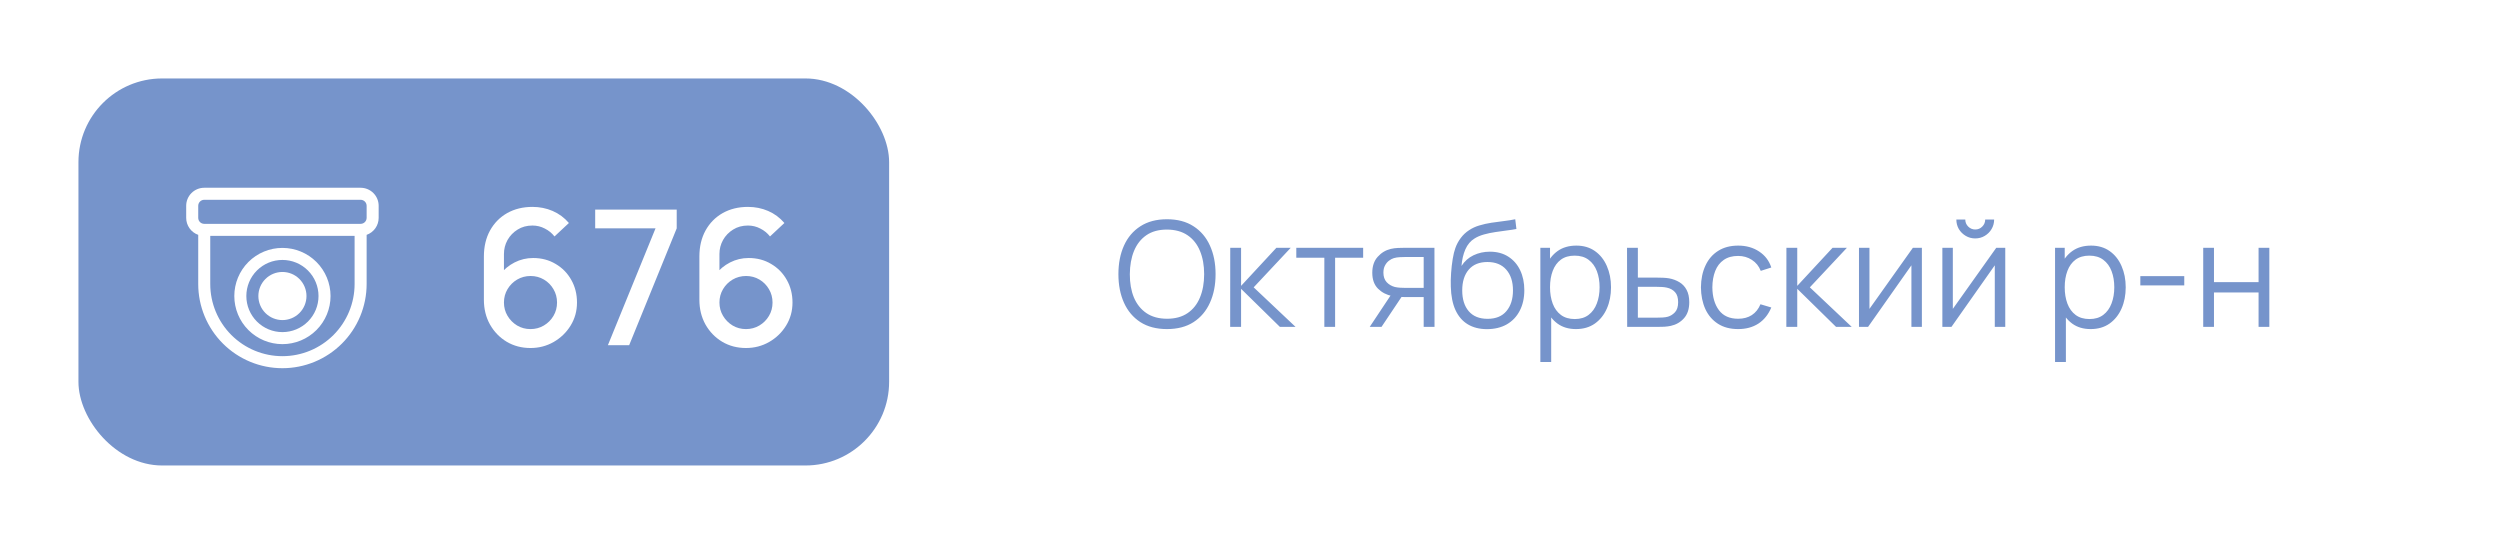
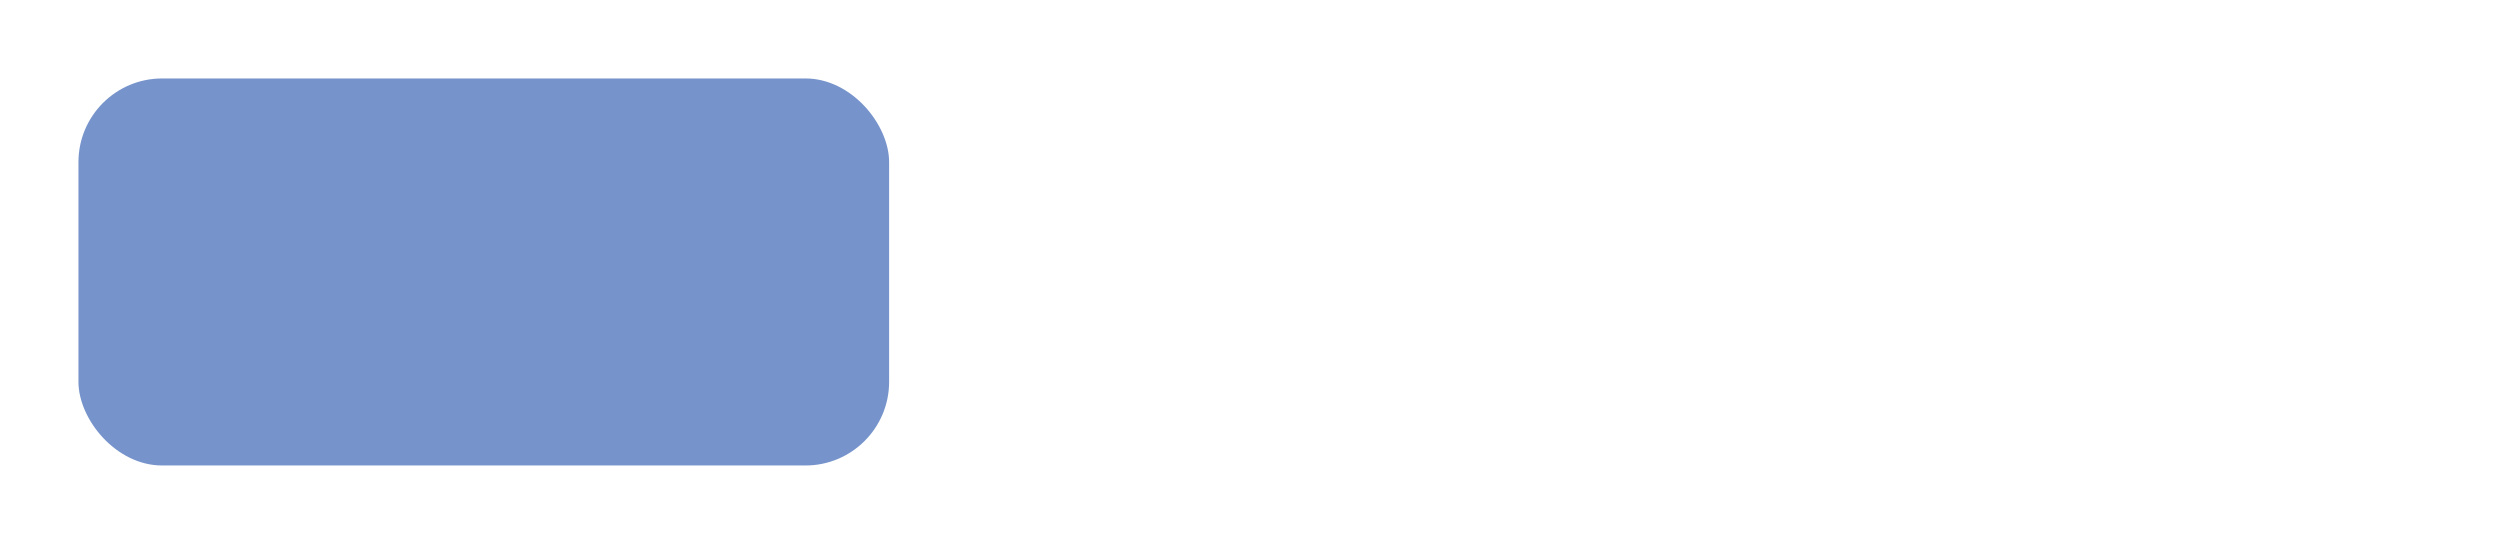
<svg xmlns="http://www.w3.org/2000/svg" width="478" height="104" viewBox="0 0 478 104" fill="none">
  <g filter="url(#filter0_d_7638_4123)">
    <rect x="15" y="11" width="155" height="74" rx="16" fill="#7694CB" />
-     <path d="M49.4 52.6C49.4 51.38 49.884 50.21 50.747 49.347C51.61 48.484 52.78 48 54 48C55.22 48 56.39 48.484 57.252 49.347C58.115 50.21 58.6 51.38 58.6 52.6C58.6 53.82 58.115 54.99 57.252 55.853C56.39 56.715 55.22 57.2 54 57.2C52.78 57.2 51.61 56.715 50.747 55.853C49.884 54.99 49.4 53.82 49.4 52.6ZM54 43.4C51.56 43.4 49.22 44.369 47.494 46.094C45.769 47.82 44.8 50.16 44.8 52.6C44.8 55.04 45.769 57.38 47.494 59.105C49.22 60.831 51.56 61.8 54 61.8C56.44 61.8 58.78 60.831 60.505 59.105C62.23 57.38 63.2 55.04 63.2 52.6C63.2 50.16 62.23 47.82 60.505 46.094C58.78 44.369 56.44 43.4 54 43.4ZM47.1 52.6C47.1 50.77 47.827 49.015 49.121 47.721C50.415 46.427 52.17 45.7 54 45.7C55.83 45.7 57.585 46.427 58.879 47.721C60.173 49.015 60.9 50.77 60.9 52.6C60.9 54.43 60.173 56.185 58.879 57.479C57.585 58.773 55.83 59.5 54 59.5C52.17 59.5 50.415 58.773 49.121 57.479C47.827 56.185 47.1 54.43 47.1 52.6ZM35.6 35.35C35.6 34.435 35.963 33.557 36.61 32.91C37.257 32.263 38.135 31.9 39.05 31.9H68.95C69.865 31.9 70.742 32.263 71.389 32.91C72.036 33.557 72.4 34.435 72.4 35.35V37.65C72.4 38.364 72.179 39.06 71.767 39.643C71.355 40.226 70.772 40.666 70.1 40.904V50.3C70.1 52.414 69.683 54.508 68.874 56.461C68.065 58.414 66.879 60.189 65.384 61.684C63.889 63.179 62.114 64.365 60.161 65.174C58.208 65.984 56.114 66.4 54 66.4C51.885 66.4 49.792 65.984 47.838 65.174C45.885 64.365 44.11 63.179 42.615 61.684C41.12 60.189 39.934 58.414 39.125 56.461C38.316 54.508 37.9 52.414 37.9 50.3V40.904C37.227 40.666 36.644 40.226 36.232 39.643C35.82 39.06 35.599 38.364 35.6 37.65V35.35ZM40.2 41.1V50.3C40.2 53.96 41.654 57.47 44.242 60.058C46.83 62.646 50.34 64.1 54 64.1C57.66 64.1 61.17 62.646 63.758 60.058C66.346 57.47 67.8 53.96 67.8 50.3V41.1H40.2ZM39.05 34.2C38.745 34.2 38.452 34.321 38.236 34.537C38.021 34.752 37.9 35.045 37.9 35.35V37.65C37.9 37.955 38.021 38.247 38.236 38.463C38.452 38.679 38.745 38.8 39.05 38.8H68.95C69.255 38.8 69.547 38.679 69.763 38.463C69.978 38.247 70.1 37.955 70.1 37.65V35.35C70.1 35.045 69.978 34.752 69.763 34.537C69.547 34.321 69.255 34.2 68.95 34.2H39.05Z" fill="white" />
-     <path d="M101.43 62.54C99.75 62.54 98.238 62.144 96.894 61.352C95.55 60.548 94.482 59.45 93.69 58.058C92.91 56.666 92.52 55.082 92.52 53.306V45.044C92.52 43.16 92.91 41.504 93.69 40.076C94.482 38.648 95.574 37.538 96.966 36.746C98.37 35.954 99.984 35.558 101.808 35.558C103.176 35.558 104.46 35.816 105.66 36.332C106.86 36.848 107.898 37.616 108.774 38.636L106.02 41.21C105.528 40.574 104.91 40.07 104.166 39.698C103.434 39.314 102.648 39.122 101.808 39.122C100.728 39.122 99.78 39.38 98.964 39.896C98.148 40.4 97.506 41.066 97.038 41.894C96.582 42.722 96.354 43.61 96.354 44.558V49.31L95.616 48.482C96.36 47.51 97.284 46.742 98.388 46.178C99.492 45.614 100.674 45.332 101.934 45.332C103.542 45.332 104.976 45.71 106.236 46.466C107.508 47.21 108.504 48.224 109.224 49.508C109.956 50.792 110.322 52.238 110.322 53.846C110.322 55.466 109.914 56.936 109.098 58.256C108.294 59.564 107.214 60.608 105.858 61.388C104.514 62.156 103.038 62.54 101.43 62.54ZM101.43 58.922C102.366 58.922 103.218 58.694 103.986 58.238C104.754 57.782 105.366 57.17 105.822 56.402C106.278 55.634 106.506 54.782 106.506 53.846C106.506 52.91 106.278 52.058 105.822 51.29C105.378 50.522 104.772 49.91 104.004 49.454C103.236 48.998 102.384 48.77 101.448 48.77C100.512 48.77 99.654 48.998 98.874 49.454C98.106 49.91 97.494 50.522 97.038 51.29C96.582 52.058 96.354 52.91 96.354 53.846C96.354 54.77 96.582 55.616 97.038 56.384C97.494 57.152 98.106 57.77 98.874 58.238C99.642 58.694 100.494 58.922 101.43 58.922ZM116.229 62L125.337 39.662H113.799V36.08H129.387V39.662L120.297 62H116.229ZM142.633 62.54C140.953 62.54 139.441 62.144 138.097 61.352C136.753 60.548 135.685 59.45 134.893 58.058C134.113 56.666 133.723 55.082 133.723 53.306V45.044C133.723 43.16 134.113 41.504 134.893 40.076C135.685 38.648 136.777 37.538 138.169 36.746C139.573 35.954 141.187 35.558 143.011 35.558C144.379 35.558 145.663 35.816 146.863 36.332C148.063 36.848 149.101 37.616 149.977 38.636L147.223 41.21C146.731 40.574 146.113 40.07 145.369 39.698C144.637 39.314 143.851 39.122 143.011 39.122C141.931 39.122 140.983 39.38 140.167 39.896C139.351 40.4 138.709 41.066 138.241 41.894C137.785 42.722 137.557 43.61 137.557 44.558V49.31L136.819 48.482C137.563 47.51 138.487 46.742 139.591 46.178C140.695 45.614 141.877 45.332 143.137 45.332C144.745 45.332 146.179 45.71 147.439 46.466C148.711 47.21 149.707 48.224 150.427 49.508C151.159 50.792 151.525 52.238 151.525 53.846C151.525 55.466 151.117 56.936 150.301 58.256C149.497 59.564 148.417 60.608 147.061 61.388C145.717 62.156 144.241 62.54 142.633 62.54ZM142.633 58.922C143.569 58.922 144.421 58.694 145.189 58.238C145.957 57.782 146.569 57.17 147.025 56.402C147.481 55.634 147.709 54.782 147.709 53.846C147.709 52.91 147.481 52.058 147.025 51.29C146.581 50.522 145.975 49.91 145.207 49.454C144.439 48.998 143.587 48.77 142.651 48.77C141.715 48.77 140.857 48.998 140.077 49.454C139.309 49.91 138.697 50.522 138.241 51.29C137.785 52.058 137.557 52.91 137.557 53.846C137.557 54.77 137.785 55.616 138.241 56.384C138.697 57.152 139.309 57.77 140.077 58.238C140.845 58.694 141.697 58.922 142.633 58.922Z" fill="white" />
  </g>
  <g filter="url(#filter1_d_7638_4123)">
-     <rect x="186" y="11" width="277" height="74" rx="16" fill="white" />
-     <path d="M223.122 58.92C221.115 58.92 219.421 58.477 218.04 57.59C216.659 56.694 215.613 55.457 214.904 53.88C214.195 52.303 213.84 50.483 213.84 48.42C213.84 46.357 214.195 44.537 214.904 42.96C215.613 41.383 216.659 40.151 218.04 39.264C219.421 38.368 221.115 37.92 223.122 37.92C225.138 37.92 226.832 38.368 228.204 39.264C229.585 40.151 230.631 41.383 231.34 42.96C232.059 44.537 232.418 46.357 232.418 48.42C232.418 50.483 232.059 52.303 231.34 53.88C230.631 55.457 229.585 56.694 228.204 57.59C226.832 58.477 225.138 58.92 223.122 58.92ZM223.122 56.946C224.699 56.946 226.015 56.587 227.07 55.868C228.125 55.149 228.913 54.151 229.436 52.872C229.968 51.584 230.234 50.1 230.234 48.42C230.234 46.74 229.968 45.261 229.436 43.982C228.913 42.703 228.125 41.705 227.07 40.986C226.015 40.267 224.699 39.903 223.122 39.894C221.545 39.894 220.233 40.253 219.188 40.972C218.143 41.691 217.354 42.694 216.822 43.982C216.299 45.261 216.033 46.74 216.024 48.42C216.015 50.1 216.271 51.579 216.794 52.858C217.326 54.127 218.119 55.126 219.174 55.854C220.229 56.573 221.545 56.937 223.122 56.946ZM235.208 58.5L235.222 43.38H237.294V50.66L244.042 43.38H246.786L239.702 50.94L247.71 58.5H244.714L237.294 51.22V58.5H235.208ZM253.214 58.5V45.284H247.852V43.38H260.634V45.284H255.272V58.5H253.214ZM272.208 58.5V52.802H268.68C268.269 52.802 267.844 52.788 267.406 52.76C266.976 52.723 266.575 52.671 266.202 52.606C265.138 52.401 264.232 51.934 263.486 51.206C262.748 50.469 262.38 49.451 262.38 48.154C262.38 46.885 262.725 45.867 263.416 45.102C264.106 44.327 264.942 43.823 265.922 43.59C266.37 43.487 266.822 43.427 267.28 43.408C267.746 43.389 268.148 43.38 268.484 43.38H274.266L274.28 58.5H272.208ZM261.89 58.5L266.104 52.158H268.386L264.144 58.5H261.89ZM268.568 51.038H272.208V45.144H268.568C268.344 45.144 268.031 45.153 267.63 45.172C267.228 45.191 266.85 45.251 266.496 45.354C266.188 45.447 265.88 45.611 265.572 45.844C265.273 46.068 265.021 46.371 264.816 46.754C264.61 47.127 264.508 47.585 264.508 48.126C264.508 48.882 264.713 49.489 265.124 49.946C265.544 50.394 266.066 50.702 266.692 50.87C267.028 50.945 267.364 50.991 267.7 51.01C268.036 51.029 268.325 51.038 268.568 51.038ZM284.268 58.934C282.859 58.925 281.65 58.617 280.642 58.01C279.634 57.403 278.85 56.498 278.29 55.294C277.739 54.09 277.441 52.587 277.394 50.786C277.366 49.993 277.385 49.129 277.45 48.196C277.515 47.253 277.618 46.357 277.758 45.508C277.898 44.659 278.066 43.968 278.262 43.436C278.505 42.745 278.85 42.101 279.298 41.504C279.755 40.897 280.283 40.403 280.88 40.02C281.459 39.628 282.112 39.325 282.84 39.11C283.577 38.886 284.343 38.713 285.136 38.592C285.939 38.471 286.732 38.363 287.516 38.27C288.309 38.177 289.042 38.06 289.714 37.92L289.938 39.782C289.425 39.885 288.818 39.978 288.118 40.062C287.418 40.146 286.685 40.249 285.92 40.37C285.155 40.482 284.422 40.636 283.722 40.832C283.022 41.028 282.425 41.285 281.93 41.602C281.174 42.059 280.591 42.75 280.18 43.674C279.779 44.598 279.531 45.657 279.438 46.852C280.017 45.947 280.782 45.265 281.734 44.808C282.695 44.351 283.736 44.122 284.856 44.122C286.219 44.122 287.39 44.435 288.37 45.06C289.359 45.685 290.12 46.553 290.652 47.664C291.184 48.775 291.45 50.049 291.45 51.486C291.45 52.989 291.156 54.3 290.568 55.42C289.989 56.54 289.163 57.408 288.09 58.024C287.017 58.631 285.743 58.934 284.268 58.934ZM284.422 56.96C286.009 56.96 287.213 56.465 288.034 55.476C288.865 54.487 289.28 53.171 289.28 51.528C289.28 49.848 288.851 48.523 287.992 47.552C287.143 46.581 285.943 46.096 284.394 46.096C282.845 46.096 281.655 46.581 280.824 47.552C279.993 48.523 279.578 49.848 279.578 51.528C279.578 53.208 279.993 54.533 280.824 55.504C281.655 56.475 282.854 56.96 284.422 56.96ZM301.32 58.92C299.93 58.92 298.754 58.57 297.792 57.87C296.831 57.161 296.103 56.204 295.608 55C295.114 53.787 294.866 52.429 294.866 50.926C294.866 49.395 295.114 48.033 295.608 46.838C296.112 45.634 296.85 44.687 297.82 43.996C298.791 43.305 299.986 42.96 301.404 42.96C302.786 42.96 303.971 43.31 304.96 44.01C305.95 44.71 306.706 45.662 307.228 46.866C307.76 48.07 308.026 49.423 308.026 50.926C308.026 52.438 307.76 53.796 307.228 55C306.696 56.204 305.931 57.161 304.932 57.87C303.934 58.57 302.73 58.92 301.32 58.92ZM294.516 65.22V43.38H296.364V54.762H296.588V65.22H294.516ZM301.11 57.002C302.165 57.002 303.042 56.736 303.742 56.204C304.442 55.672 304.965 54.949 305.31 54.034C305.665 53.11 305.842 52.074 305.842 50.926C305.842 49.787 305.67 48.761 305.324 47.846C304.979 46.931 304.452 46.208 303.742 45.676C303.042 45.144 302.151 44.878 301.068 44.878C300.014 44.878 299.136 45.135 298.436 45.648C297.746 46.161 297.228 46.875 296.882 47.79C296.537 48.695 296.364 49.741 296.364 50.926C296.364 52.093 296.537 53.138 296.882 54.062C297.228 54.977 297.75 55.695 298.45 56.218C299.15 56.741 300.037 57.002 301.11 57.002ZM311.115 58.5L311.087 43.38H313.159V49.078H316.701C317.139 49.078 317.569 49.087 317.989 49.106C318.418 49.125 318.796 49.162 319.123 49.218C319.869 49.358 320.532 49.605 321.111 49.96C321.699 50.315 322.156 50.805 322.483 51.43C322.819 52.055 322.987 52.839 322.987 53.782C322.987 55.079 322.651 56.101 321.979 56.848C321.316 57.595 320.476 58.08 319.459 58.304C319.076 58.388 318.661 58.444 318.213 58.472C317.765 58.491 317.321 58.5 316.883 58.5H311.115ZM313.159 56.736H316.799C317.116 56.736 317.471 56.727 317.863 56.708C318.255 56.689 318.6 56.638 318.899 56.554C319.393 56.414 319.841 56.134 320.243 55.714C320.653 55.285 320.859 54.641 320.859 53.782C320.859 52.933 320.663 52.293 320.271 51.864C319.879 51.425 319.356 51.136 318.703 50.996C318.413 50.931 318.101 50.889 317.765 50.87C317.429 50.851 317.107 50.842 316.799 50.842H313.159V56.736ZM332.33 58.92C330.808 58.92 329.52 58.579 328.466 57.898C327.411 57.217 326.608 56.279 326.058 55.084C325.516 53.88 325.236 52.499 325.218 50.94C325.236 49.353 325.526 47.963 326.086 46.768C326.646 45.564 327.453 44.631 328.508 43.968C329.562 43.296 330.841 42.96 332.344 42.96C333.874 42.96 335.204 43.333 336.334 44.08C337.472 44.827 338.252 45.849 338.672 47.146L336.656 47.79C336.301 46.885 335.736 46.185 334.962 45.69C334.196 45.186 333.319 44.934 332.33 44.934C331.219 44.934 330.3 45.191 329.572 45.704C328.844 46.208 328.302 46.913 327.948 47.818C327.593 48.723 327.411 49.764 327.402 50.94C327.42 52.751 327.84 54.207 328.662 55.308C329.483 56.4 330.706 56.946 332.33 56.946C333.356 56.946 334.229 56.713 334.948 56.246C335.676 55.77 336.226 55.079 336.6 54.174L338.672 54.79C338.112 56.134 337.29 57.161 336.208 57.87C335.125 58.57 333.832 58.92 332.33 58.92ZM341.548 58.5L341.562 43.38H343.634V50.66L350.382 43.38H353.126L346.042 50.94L354.05 58.5H351.054L343.634 51.22V58.5H341.548ZM367.464 43.38V58.5H365.462V46.726L357.174 58.5H355.438V43.38H357.44V55.056L365.742 43.38H367.464ZM377.666 41.588C377.003 41.588 376.396 41.425 375.846 41.098C375.295 40.771 374.856 40.337 374.53 39.796C374.212 39.245 374.054 38.639 374.054 37.976H375.762C375.762 38.499 375.948 38.947 376.322 39.32C376.695 39.693 377.143 39.88 377.666 39.88C378.198 39.88 378.646 39.693 379.01 39.32C379.383 38.947 379.57 38.499 379.57 37.976H381.278C381.278 38.639 381.114 39.245 380.788 39.796C380.47 40.337 380.036 40.771 379.486 41.098C378.935 41.425 378.328 41.588 377.666 41.588ZM383.406 43.38V58.5H381.404V46.726L373.116 58.5H371.38V43.38H373.382V55.056L381.684 43.38H383.406ZM399.73 58.92C398.34 58.92 397.164 58.57 396.202 57.87C395.241 57.161 394.513 56.204 394.018 55C393.524 53.787 393.276 52.429 393.276 50.926C393.276 49.395 393.524 48.033 394.018 46.838C394.522 45.634 395.26 44.687 396.23 43.996C397.201 43.305 398.396 42.96 399.814 42.96C401.196 42.96 402.381 43.31 403.37 44.01C404.36 44.71 405.116 45.662 405.638 46.866C406.17 48.07 406.436 49.423 406.436 50.926C406.436 52.438 406.17 53.796 405.638 55C405.106 56.204 404.341 57.161 403.342 57.87C402.344 58.57 401.14 58.92 399.73 58.92ZM392.926 65.22V43.38H394.774V54.762H394.998V65.22H392.926ZM399.52 57.002C400.575 57.002 401.452 56.736 402.152 56.204C402.852 55.672 403.375 54.949 403.72 54.034C404.075 53.11 404.252 52.074 404.252 50.926C404.252 49.787 404.08 48.761 403.734 47.846C403.389 46.931 402.862 46.208 402.152 45.676C401.452 45.144 400.561 44.878 399.478 44.878C398.424 44.878 397.546 45.135 396.846 45.648C396.156 46.161 395.638 46.875 395.292 47.79C394.947 48.695 394.774 49.741 394.774 50.926C394.774 52.093 394.947 53.138 395.292 54.062C395.638 54.977 396.16 55.695 396.86 56.218C397.56 56.741 398.447 57.002 399.52 57.002ZM409.231 50.562V48.798H417.631V50.562H409.231ZM421.255 58.5V43.38H423.313V49.946H431.839V43.38H433.897V58.5H431.839V51.92H423.313V58.5H421.255Z" fill="#7694CB" />
-   </g>
+     </g>
  <defs>
    <filter id="filter0_d_7638_4123" x="0.3" y="0.3" width="184.4" height="103.4" filterUnits="userSpaceOnUse" color-interpolation-filters="sRGB">
      <feFlood flood-opacity="0" result="BackgroundImageFix" />
      <feColorMatrix in="SourceAlpha" type="matrix" values="0 0 0 0 0 0 0 0 0 0 0 0 0 0 0 0 0 0 127 0" result="hardAlpha" />
      <feOffset dy="4" />
      <feGaussianBlur stdDeviation="7.35" />
      <feComposite in2="hardAlpha" operator="out" />
      <feColorMatrix type="matrix" values="0 0 0 0 0.203 0 0 0 0 0.203 0 0 0 0 0.203 0 0 0 0.07 0" />
      <feBlend mode="normal" in2="BackgroundImageFix" result="effect1_dropShadow_7638_4123" />
      <feBlend mode="normal" in="SourceGraphic" in2="effect1_dropShadow_7638_4123" result="shape" />
    </filter>
    <filter id="filter1_d_7638_4123" x="171.3" y="0.3" width="306.4" height="103.4" filterUnits="userSpaceOnUse" color-interpolation-filters="sRGB">
      <feFlood flood-opacity="0" result="BackgroundImageFix" />
      <feColorMatrix in="SourceAlpha" type="matrix" values="0 0 0 0 0 0 0 0 0 0 0 0 0 0 0 0 0 0 127 0" result="hardAlpha" />
      <feOffset dy="4" />
      <feGaussianBlur stdDeviation="7.35" />
      <feComposite in2="hardAlpha" operator="out" />
      <feColorMatrix type="matrix" values="0 0 0 0 0.203 0 0 0 0 0.203 0 0 0 0 0.203 0 0 0 0.07 0" />
      <feBlend mode="normal" in2="BackgroundImageFix" result="effect1_dropShadow_7638_4123" />
      <feBlend mode="normal" in="SourceGraphic" in2="effect1_dropShadow_7638_4123" result="shape" />
    </filter>
  </defs>
</svg>